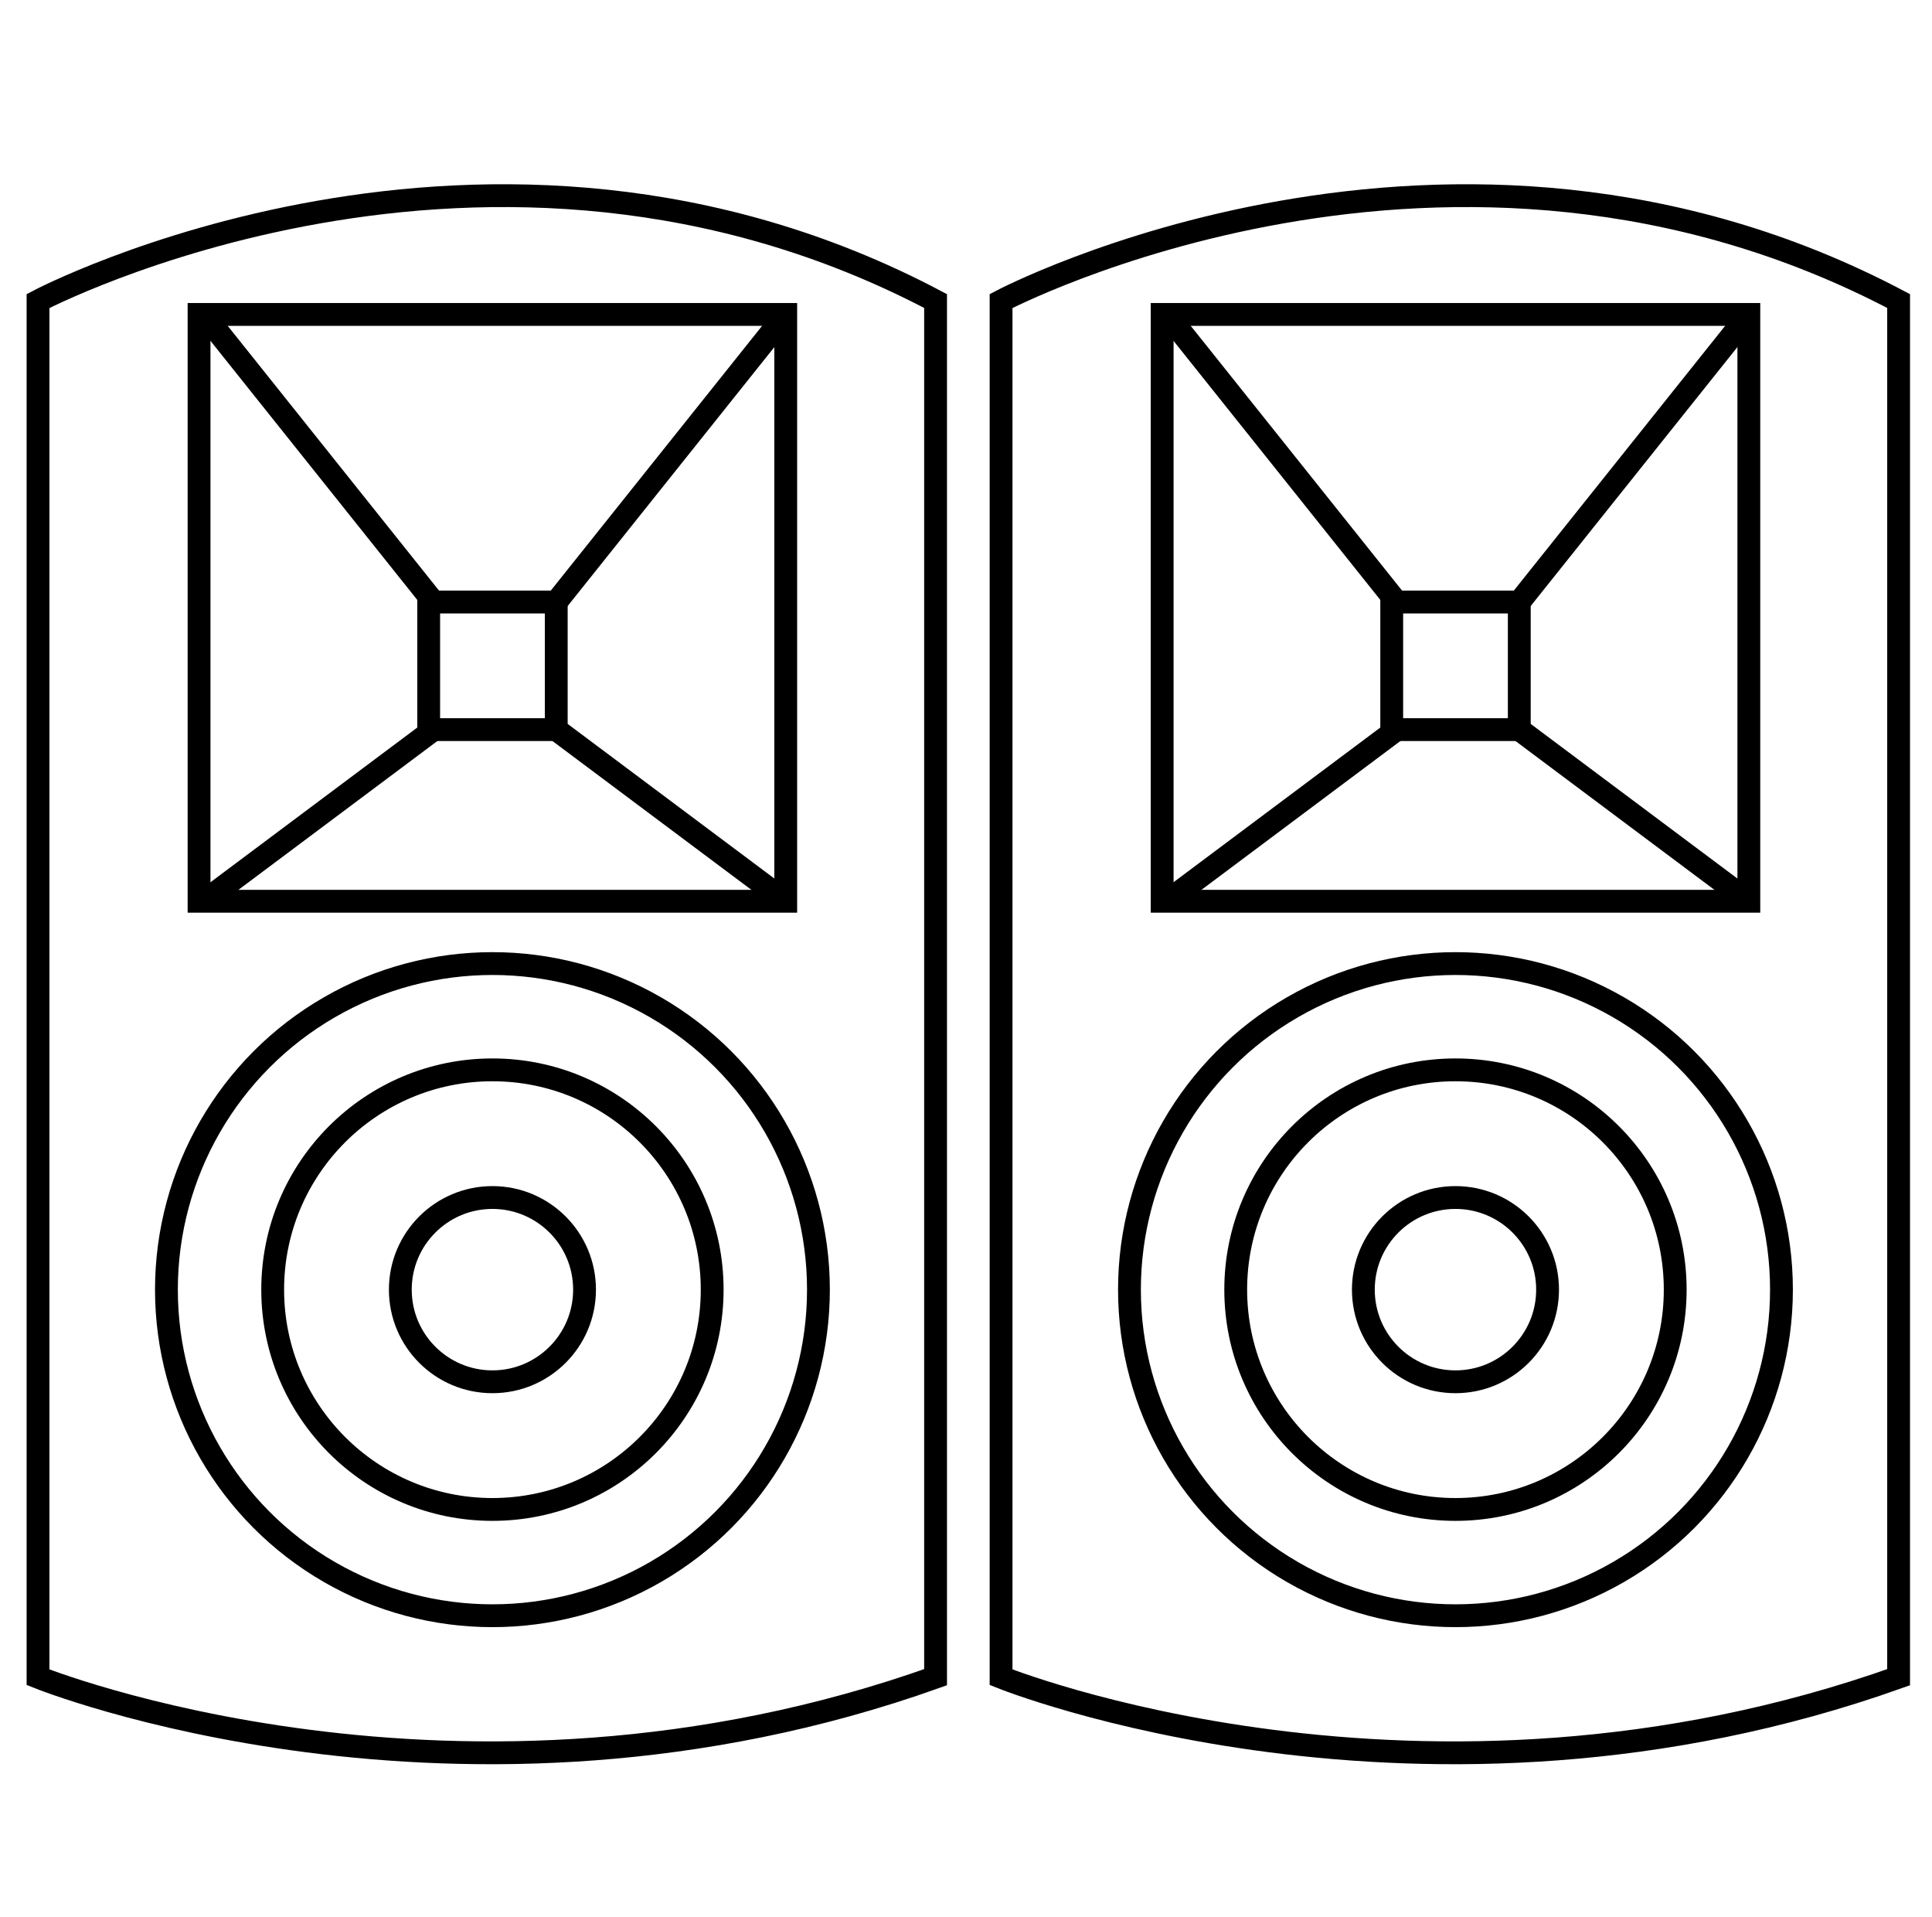
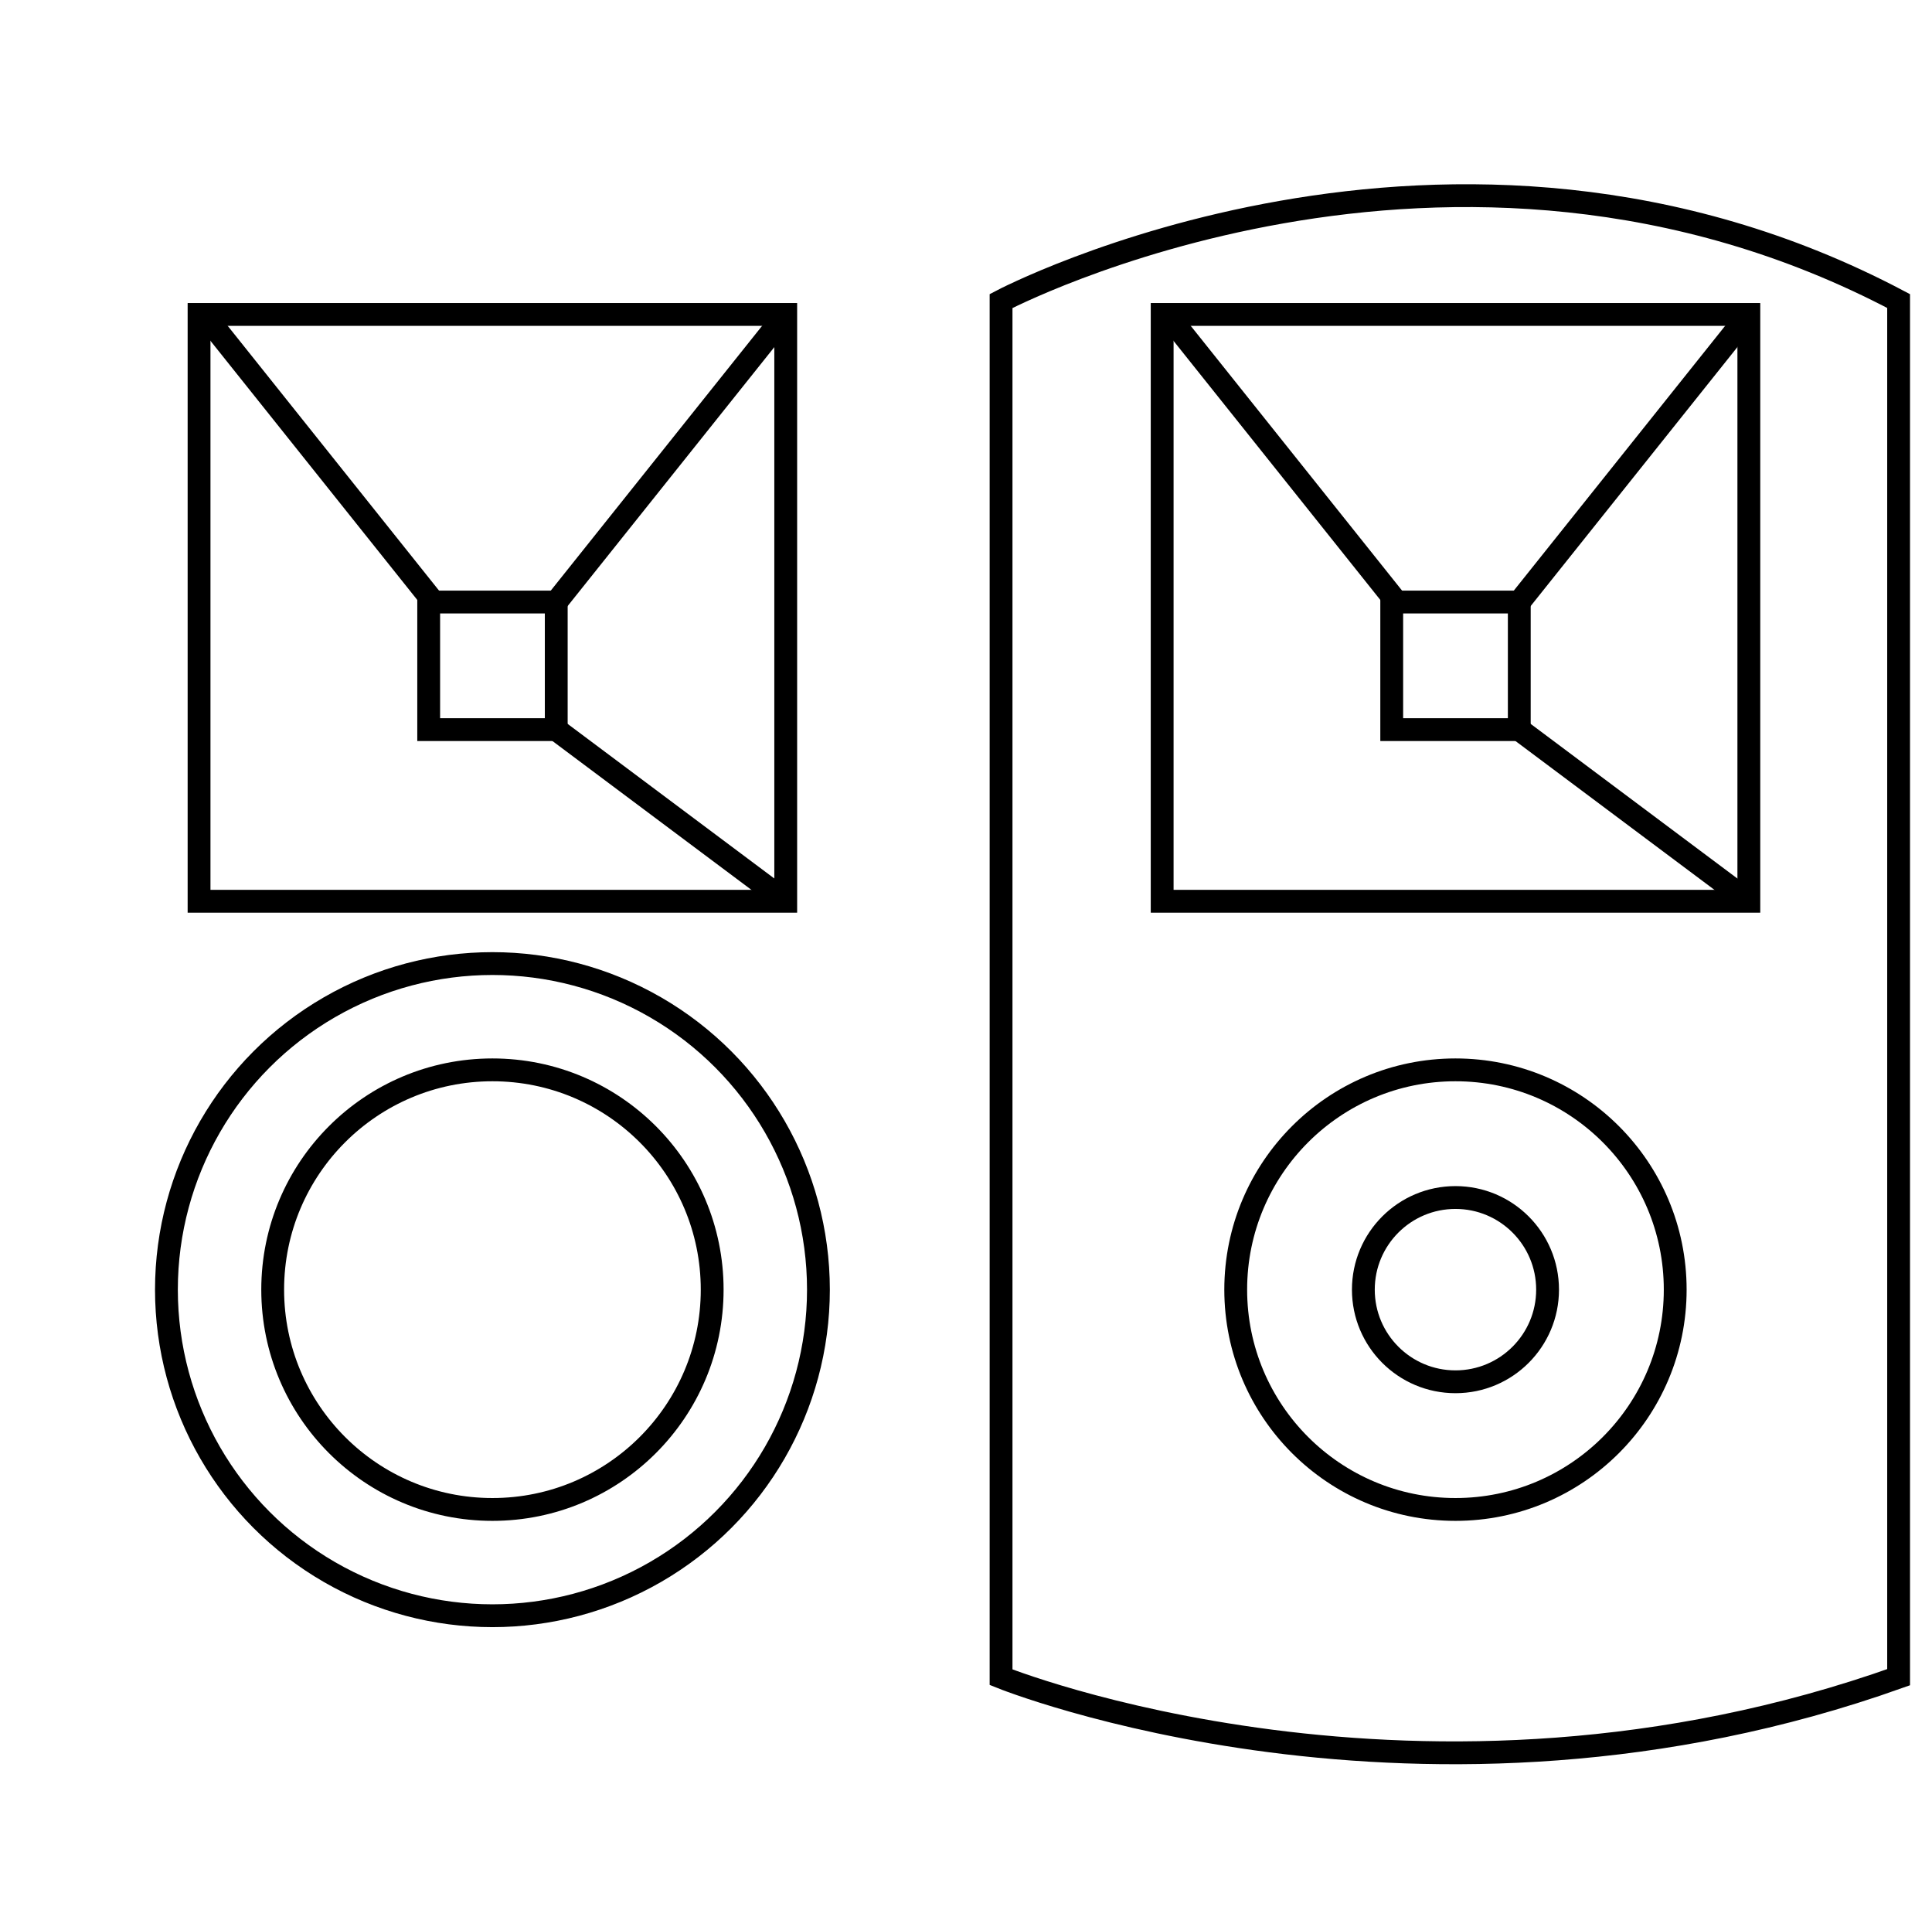
<svg xmlns="http://www.w3.org/2000/svg" width="254" height="252" viewBox="0 0 254 252">
  <defs>
    <style>.cls-1,.cls-2{fill:none;}.cls-1{stroke:#000;stroke-miterlimit:10;stroke-width:3px;}</style>
  </defs>
  <title>icon_Outdoorspeakers</title>
  <g id="Слой_2" data-name="Слой 2">
    <g id="Слой_1-2" data-name="Слой 1">
-       <circle class="cls-1" cx="64.74" cy="169.51" r="12.11" />
      <circle class="cls-1" cx="64.74" cy="169.51" r="28.89" />
      <circle class="cls-1" cx="64.74" cy="169.51" r="42.86" />
      <rect class="cls-1" x="26.17" y="41.33" width="77.13" height="77.13" />
      <rect class="cls-1" x="56.36" y="79.13" width="16.77" height="16.77" />
-       <path class="cls-1" d="M123,220.45V39.57c-59-31.17-118,0-118,0V220.45S60.26,242.81,123,220.45Z" />
      <line class="cls-1" x1="73.13" y1="79.13" x2="103.31" y2="41.33" />
      <line class="cls-1" x1="73.13" y1="95.9" x2="103.31" y2="118.47" />
      <line class="cls-1" x1="57" y1="79.13" x2="26.82" y2="41.33" />
-       <line class="cls-1" x1="57" y1="95.9" x2="26.82" y2="118.47" />
      <circle class="cls-1" cx="191.35" cy="169.51" r="12.11" />
      <circle class="cls-1" cx="191.35" cy="169.51" r="28.89" />
-       <circle class="cls-1" cx="191.35" cy="169.51" r="42.86" />
      <rect class="cls-1" x="152.79" y="41.33" width="77.13" height="77.13" />
      <rect class="cls-1" x="182.97" y="79.13" width="16.77" height="16.77" />
      <path class="cls-1" d="M249.61,220.45V39.57c-59-31.17-118,0-118,0V220.45S186.87,242.81,249.61,220.45Z" />
      <line class="cls-1" x1="199.74" y1="79.13" x2="229.92" y2="41.33" />
      <line class="cls-1" x1="199.74" y1="95.9" x2="229.92" y2="118.47" />
      <line class="cls-1" x1="183.61" y1="79.13" x2="153.43" y2="41.33" />
-       <line class="cls-1" x1="183.61" y1="95.9" x2="153.43" y2="118.47" />
      <rect class="cls-2" width="254" height="252" />
    </g>
  </g>
</svg>